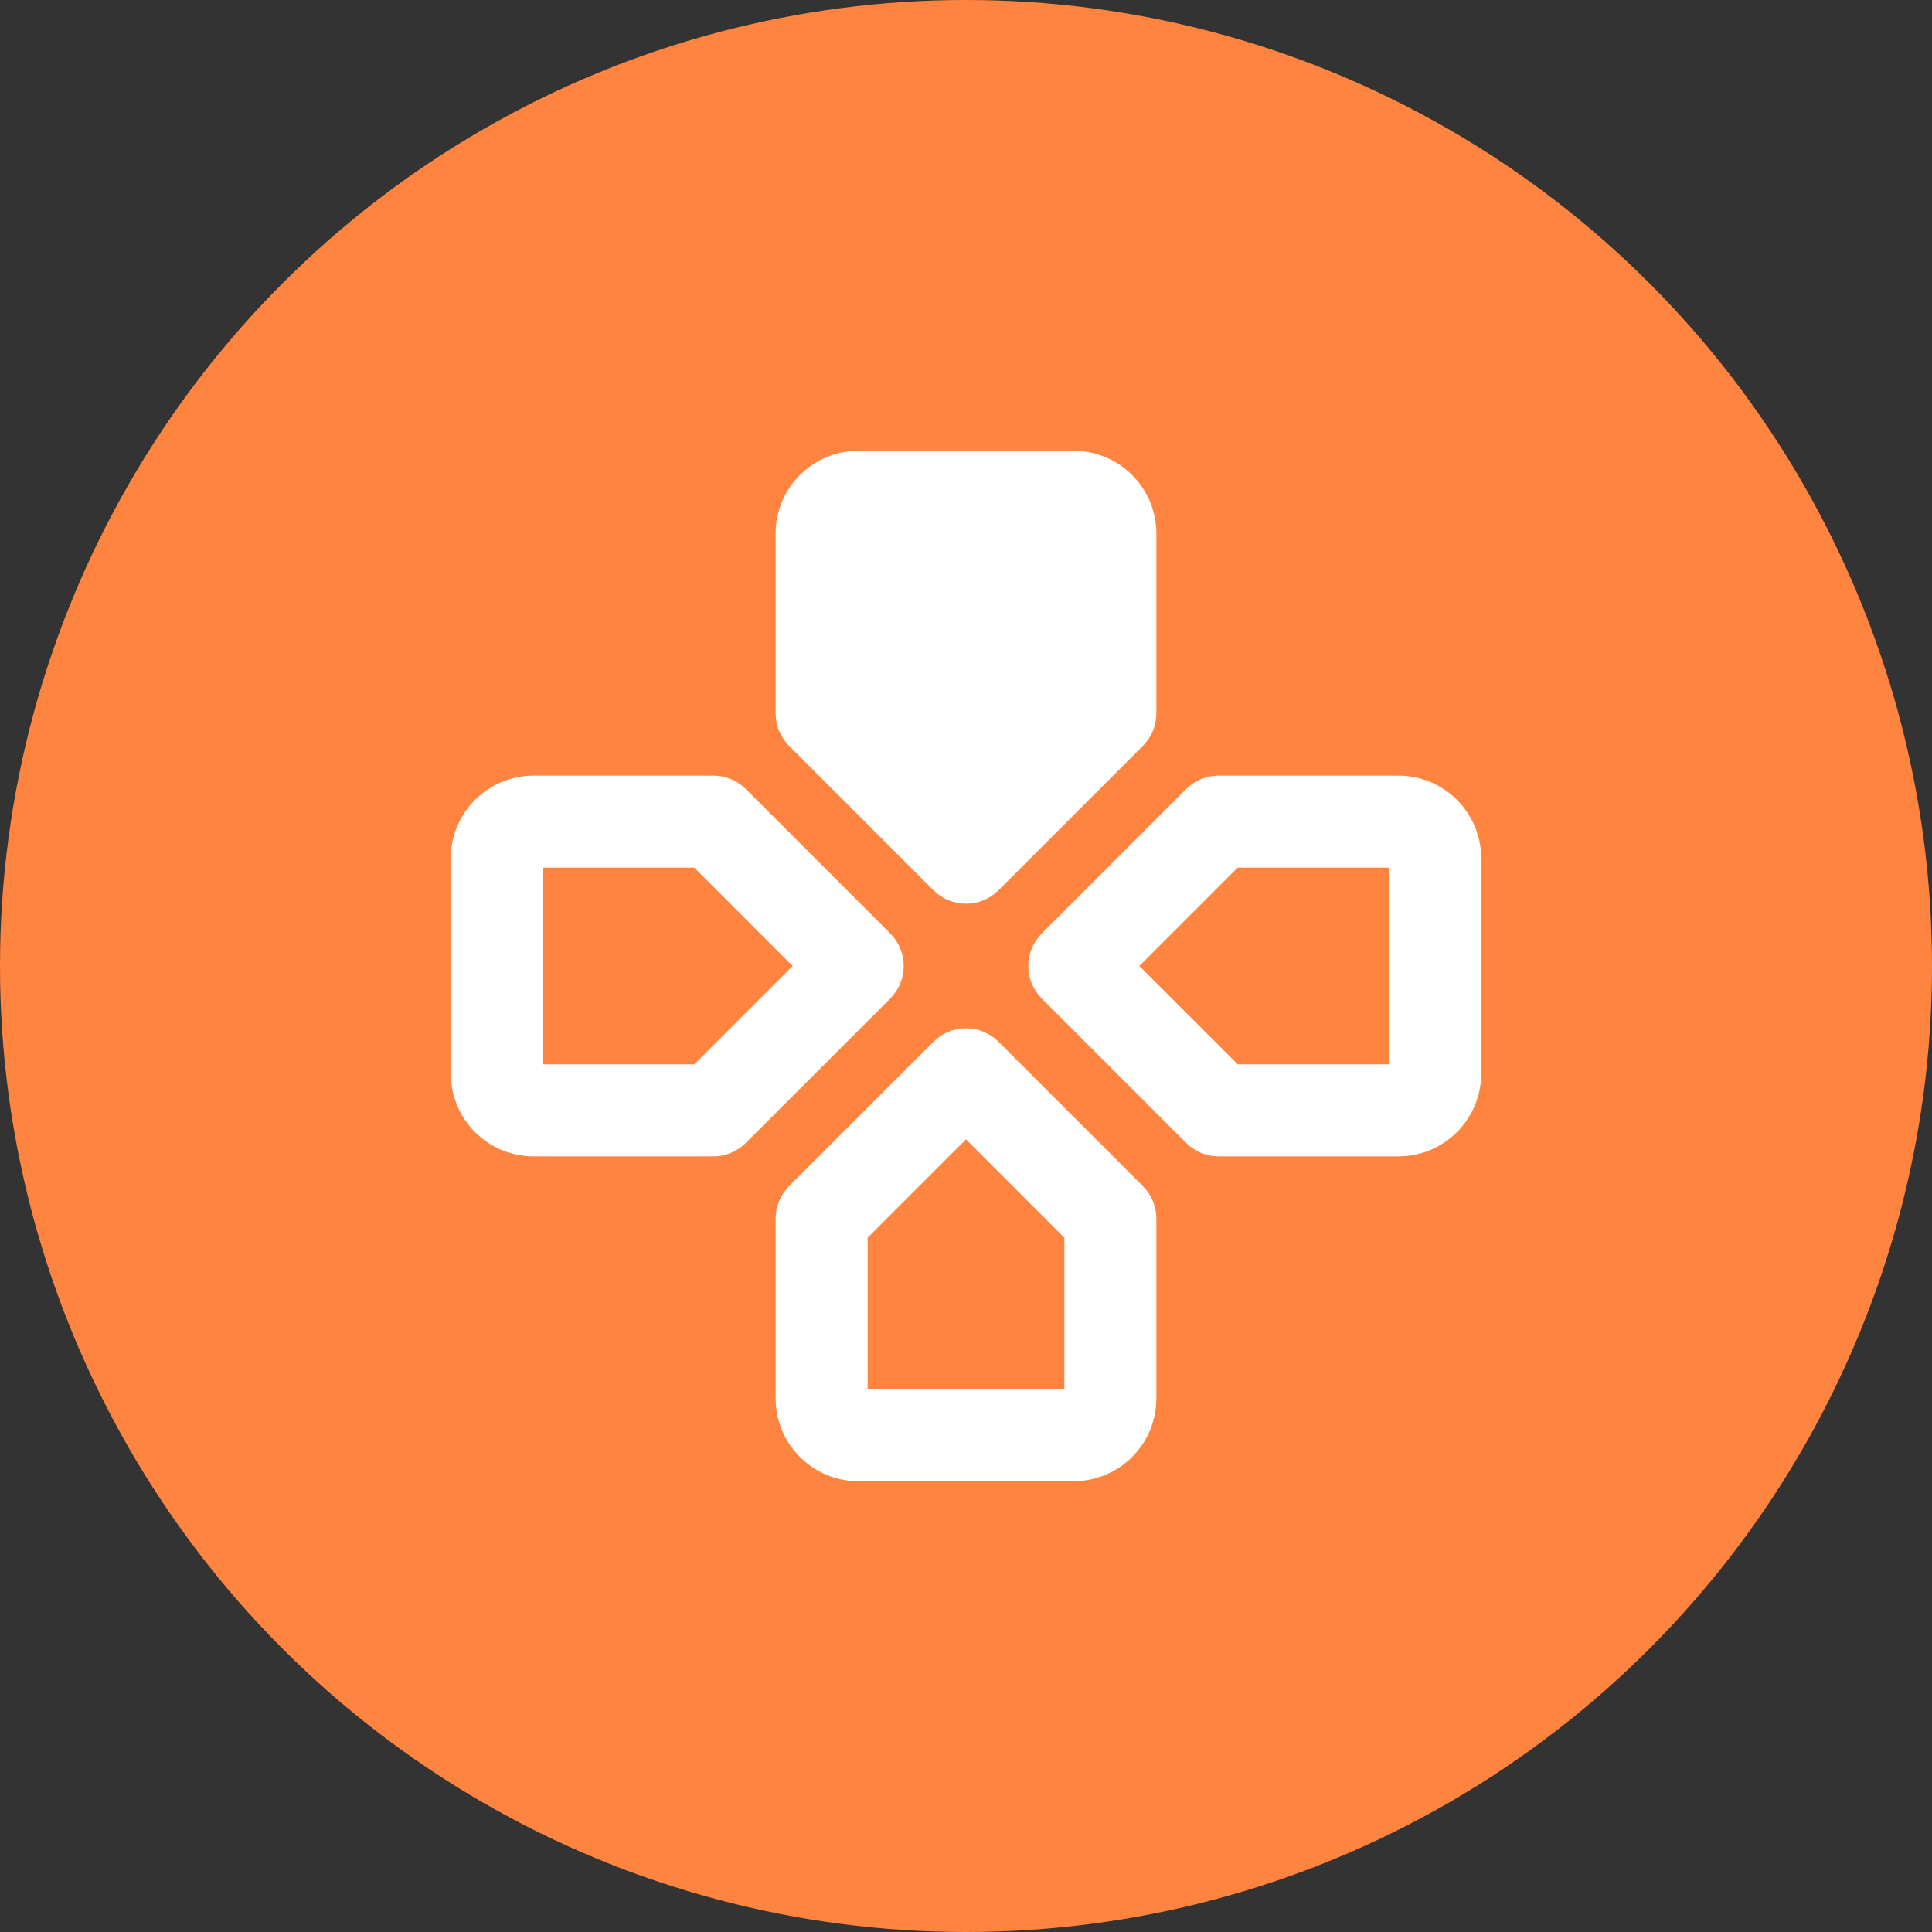
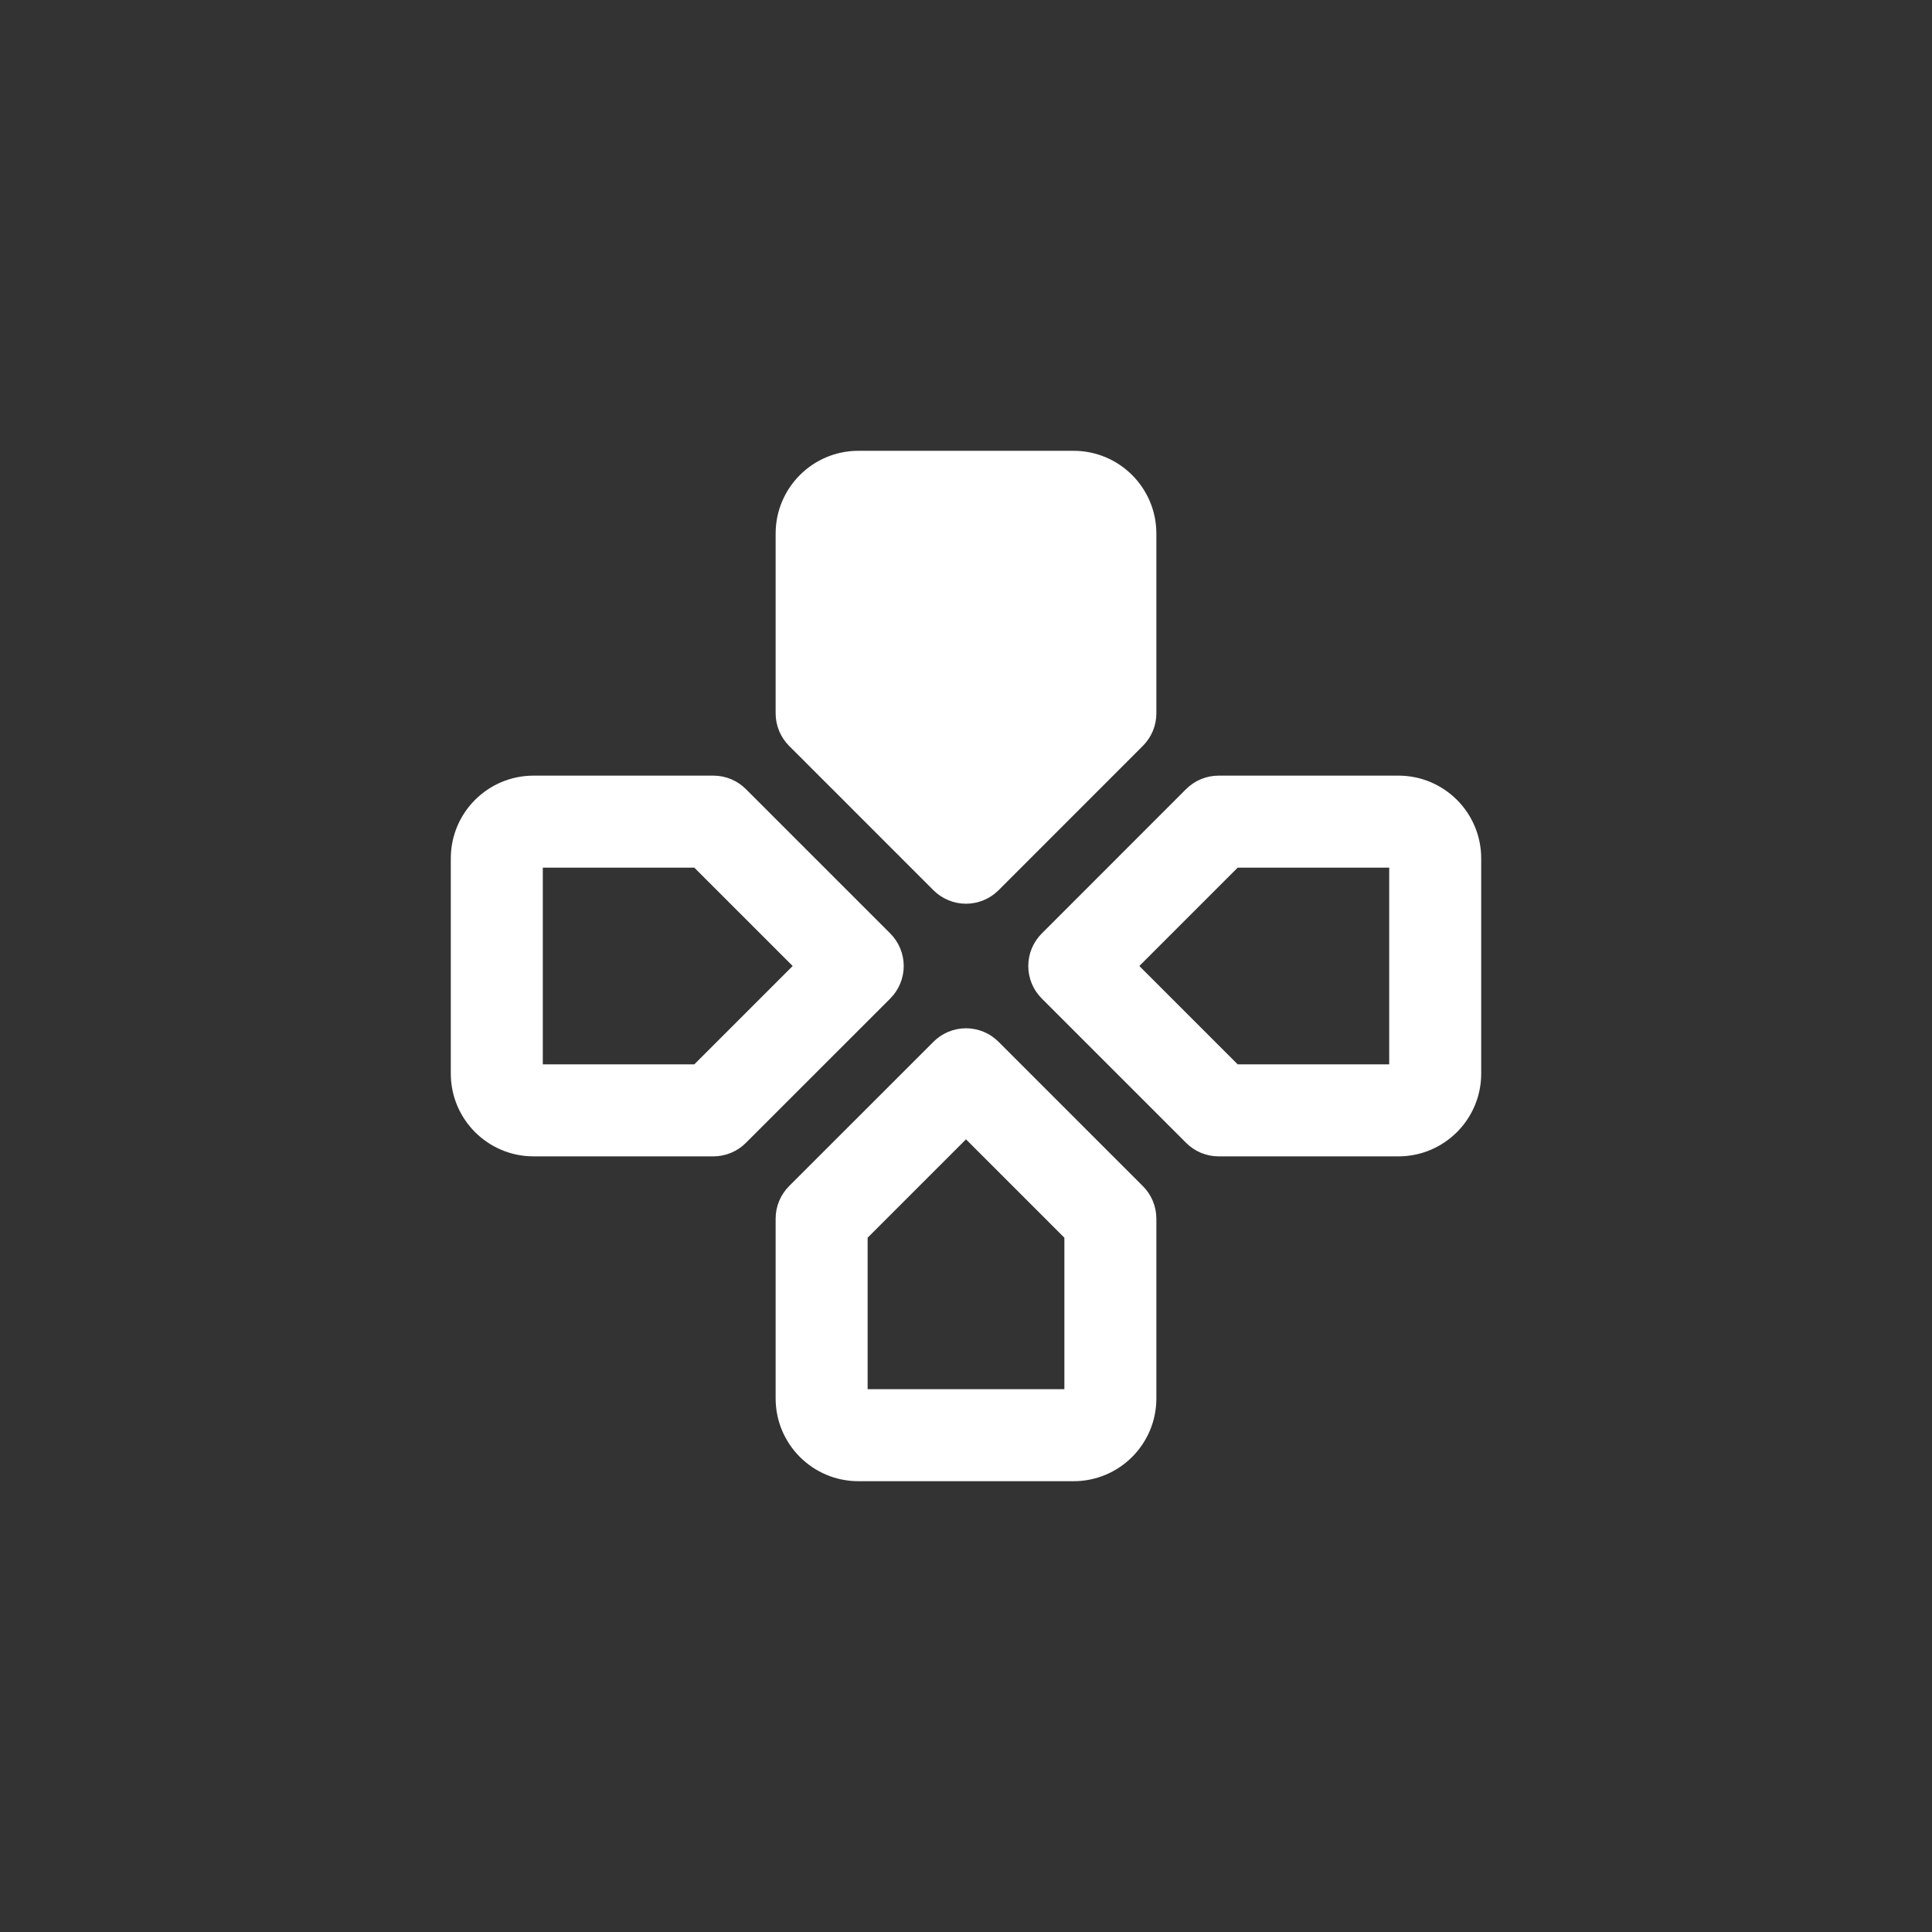
<svg xmlns="http://www.w3.org/2000/svg" width="60" height="60" viewBox="0 0 60 60" fill="none">
  <rect x="0" y="0" width="60" height="60" fill="#333333" stroke="none" />
-   <circle cx="30" cy="30" r="30" fill="#FF8440" />
  <g clip-path="url(#clip0_4898_6123)">
    <path fill-rule="evenodd" clip-rule="evenodd" d="M35.912 22.154C35.912 22.533 35.761 22.896 35.493 23.164L31.01 27.648C30.742 27.915 30.379 28.066 30 28.066C29.621 28.066 29.258 27.915 28.99 27.648L28.845 27.503L28.77 27.428L28.732 27.39L28.712 27.37L28.703 27.361L28.693 27.351L28.654 27.312L28.634 27.292L28.614 27.272L28.604 27.262L28.594 27.252L28.584 27.242L28.574 27.232L28.534 27.192L28.513 27.171L28.503 27.161L28.493 27.151L28.472 27.13L28.451 27.109L28.41 27.068L28.368 27.026L28.197 26.855L28.021 26.679L27.932 26.589L27.887 26.544L27.841 26.499L27.83 26.488L27.819 26.477L27.807 26.465L27.796 26.454L27.773 26.431L27.75 26.408L27.727 26.385L27.704 26.362L27.659 26.317L27.566 26.224L27.52 26.178L27.474 26.132L27.462 26.12L27.451 26.108L27.439 26.097L27.427 26.085L27.404 26.062L27.381 26.039L27.369 26.027L27.358 26.015L27.334 25.992L27.288 25.945L27.194 25.852L27.101 25.759L27.078 25.735L27.066 25.724L27.054 25.712L27.008 25.665L26.996 25.654L26.984 25.642L26.973 25.63L26.961 25.619L26.949 25.607L26.938 25.595L26.926 25.584L26.914 25.572L26.868 25.526L26.856 25.514L26.845 25.502L26.833 25.491L26.821 25.479L26.729 25.387L26.545 25.203L26.188 24.845L25.531 24.189L25.456 24.114L25.384 24.041L25.366 24.024L25.348 24.006L25.313 23.971L25.279 23.937L25.262 23.92L25.253 23.911L25.245 23.903L25.237 23.895L25.228 23.886L25.212 23.87L25.179 23.837L25.147 23.805L25.131 23.789L25.116 23.773L25.055 23.713L24.997 23.654L24.792 23.45L24.77 23.427L24.764 23.422L24.759 23.417L24.748 23.406L24.708 23.366L24.671 23.329L24.637 23.295L24.618 23.276L24.615 23.273L24.611 23.269L24.608 23.265L24.594 23.252L24.581 23.239L24.54 23.198L24.515 23.173L24.511 23.169L24.508 23.166L24.507 23.165L24.506 23.164C24.239 22.896 24.088 22.533 24.088 22.154V16.571C24.088 15.151 25.239 14 26.659 14L33.34 14C34.761 14 35.912 15.151 35.912 16.571V22.154ZM28.066 30C28.066 29.621 27.915 29.258 27.648 28.99L23.164 24.506C22.896 24.238 22.533 24.088 22.154 24.088H16.571C15.151 24.088 14 25.239 14 26.659L14 33.34C14 34.761 15.151 35.912 16.571 35.912H22.154C22.533 35.912 22.896 35.761 23.164 35.493L27.648 31.01C27.915 30.742 28.066 30.379 28.066 30ZM21.562 33.055H16.857V26.945H21.562L24.617 30L21.562 33.055ZM43.429 35.912C44.849 35.912 46 34.761 46 33.34V26.659C46 25.239 44.849 24.088 43.429 24.088H37.846C37.467 24.088 37.104 24.238 36.836 24.506L32.353 28.99C32.085 29.258 31.934 29.621 31.934 30C31.934 30.379 32.085 30.742 32.353 31.01L36.836 35.493C37.104 35.761 37.467 35.912 37.846 35.912H43.429ZM43.143 33.055H38.438L35.383 30L38.438 26.945H43.143V33.055ZM26.945 38.438V43.143H33.055V38.438L30 35.383L26.945 38.438ZM35.912 43.429C35.912 44.849 34.761 46 33.34 46H26.659C25.239 46 24.088 44.849 24.088 43.429V37.846C24.088 37.467 24.238 37.104 24.506 36.836L28.99 32.353C29.258 32.085 29.621 31.934 30 31.934C30.379 31.934 30.742 32.085 31.01 32.353L35.493 36.836C35.761 37.104 35.912 37.467 35.912 37.846V43.429Z" fill="white" />
  </g>
  <defs>
    <clipPath id="clip0_4898_6123">
      <rect width="32" height="32" fill="white" transform="translate(14 14)" />
    </clipPath>
  </defs>
</svg>